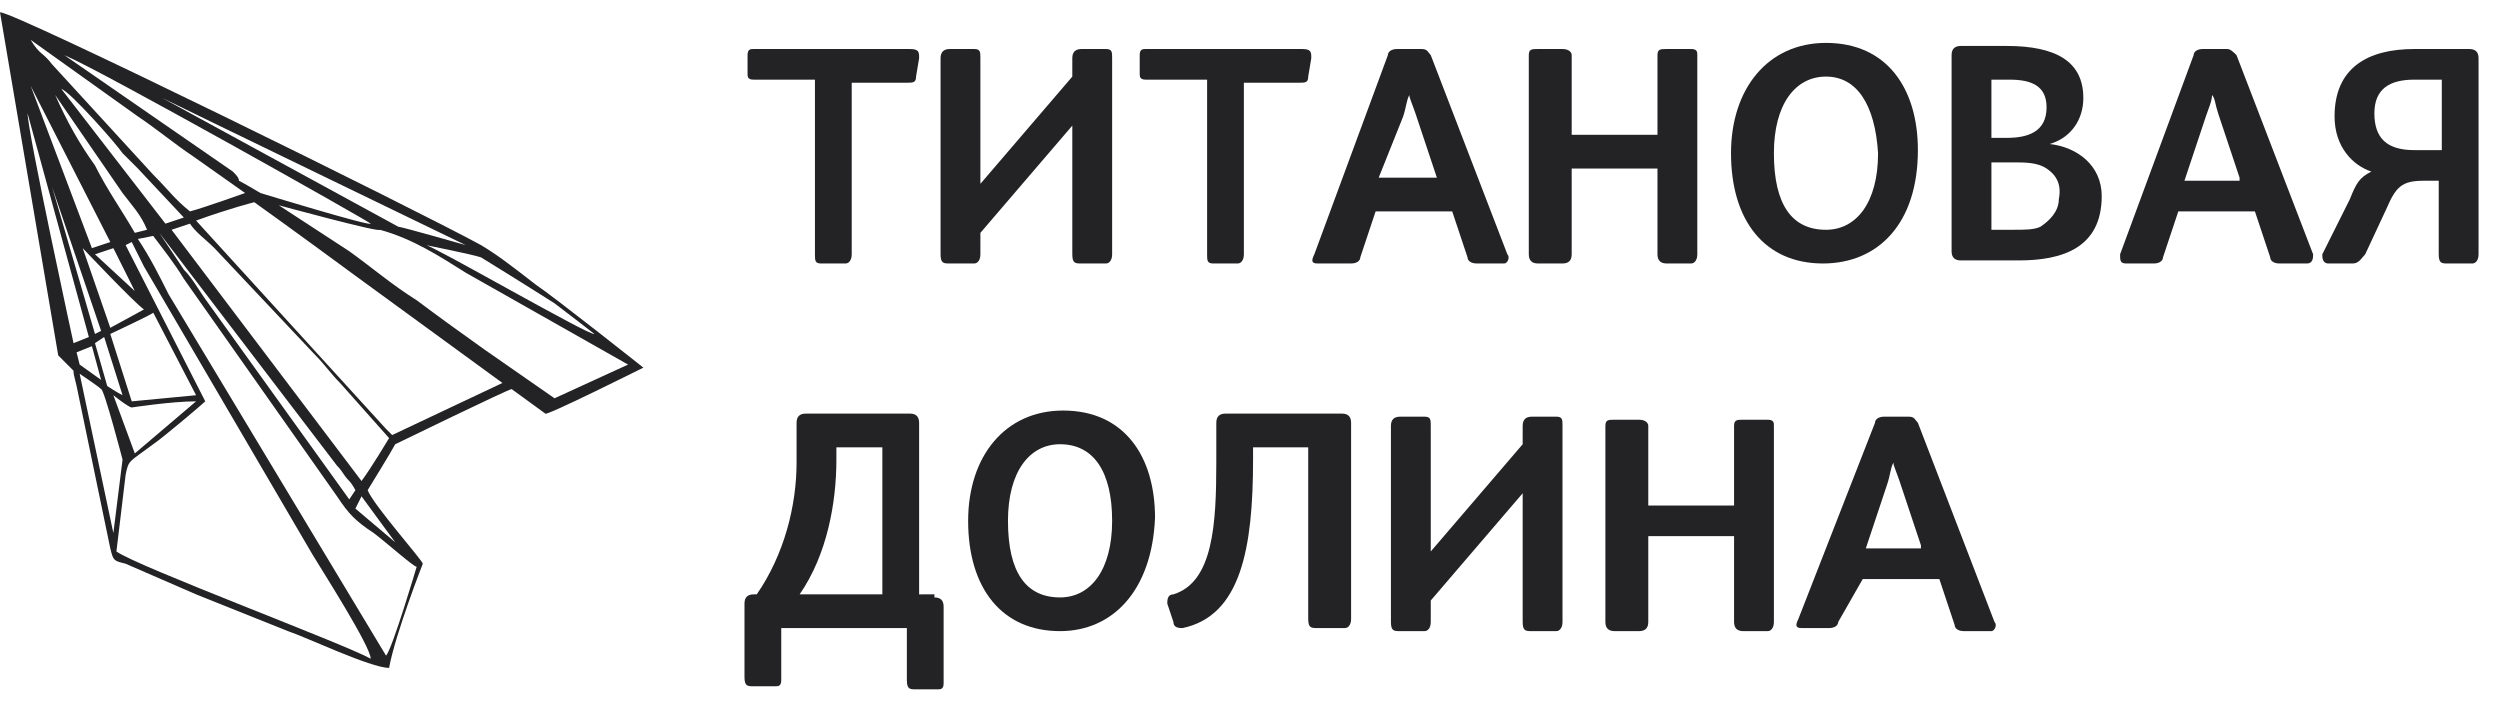
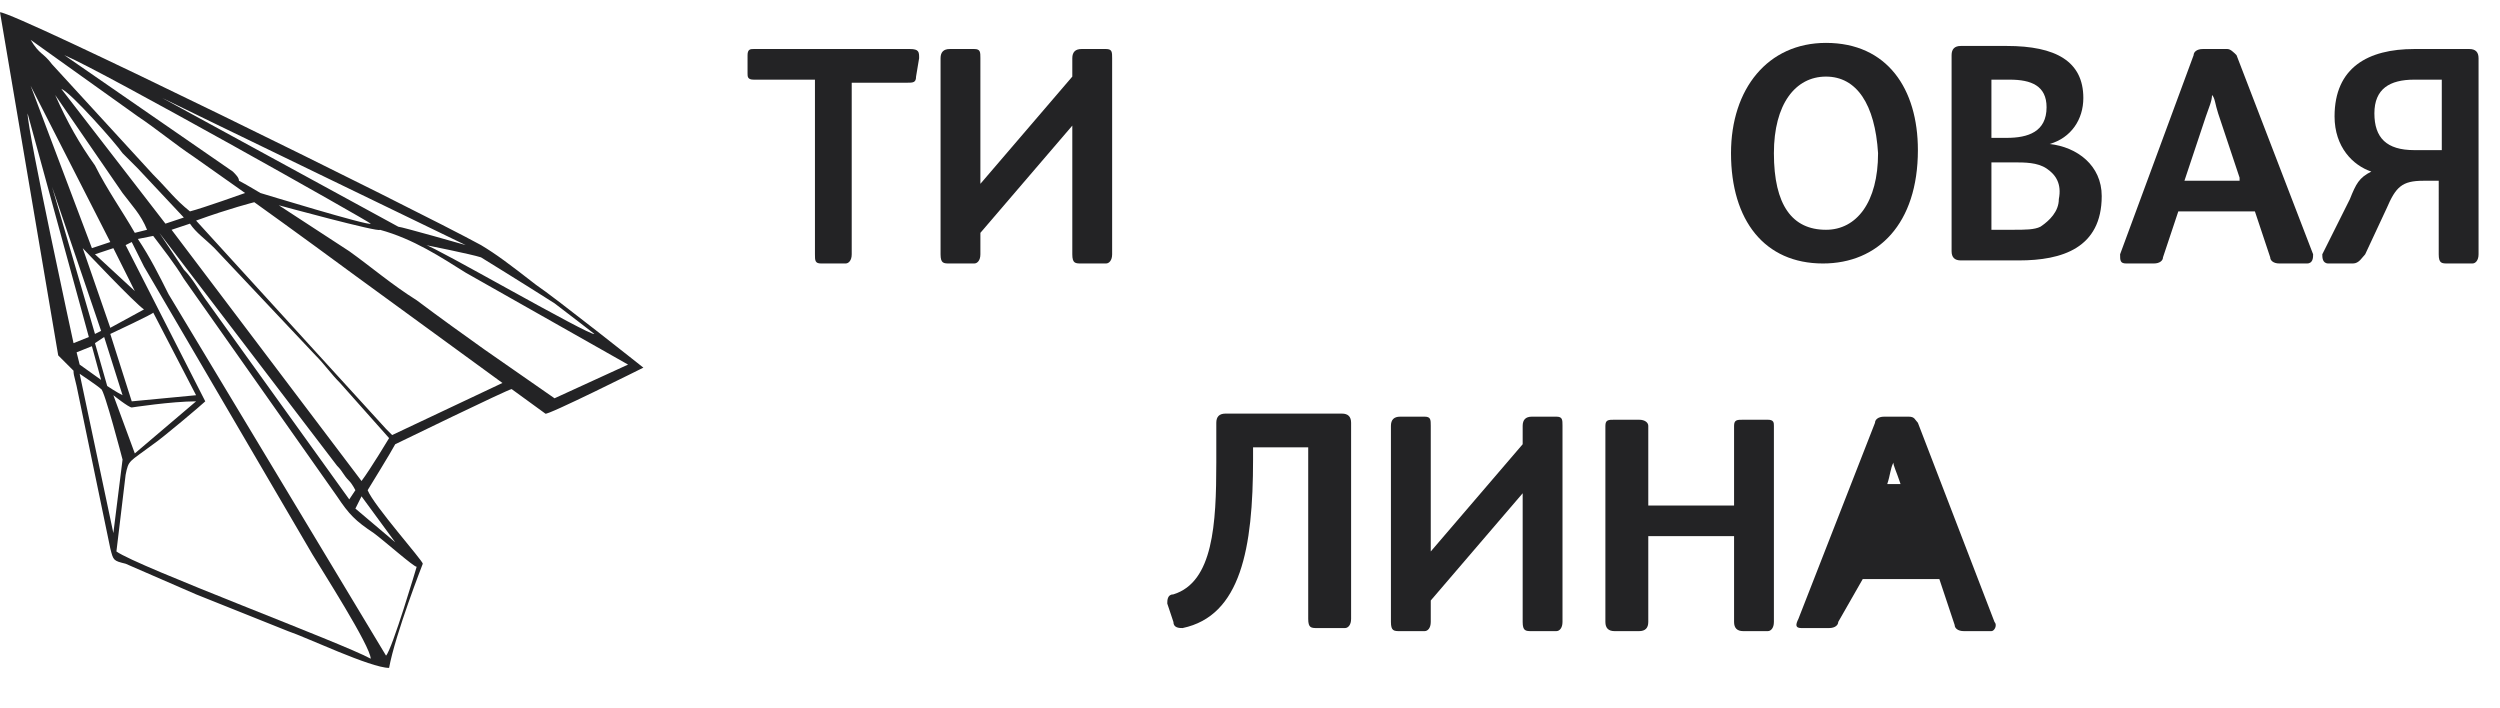
<svg xmlns="http://www.w3.org/2000/svg" version="1.1" id="Layer_1" x="0px" y="0px" width="81.6px" height="23.1px" viewBox="0 0 81.6 23.1" enable-background="new 0 0 81.6 23.1" xml:space="preserve">
  <g id="Логотип_1_">
    <g id="Слой_x0020_1_1_">
      <path fill="#232325" d="M11.6,16.6l0.2-0.4c0,0,1.1,1.5,1.1,1.5L11.6,16.6L11.6,16.6z M3.7,12.9c0,0,0.5,0.4,0.6,0.4    c0,0,1.3-0.2,2.1-0.2l-2,1.7L3.7,12.9L3.7,12.9z M2.6,12.2c0,0,0.6,0.4,0.7,0.5C3.4,12.7,4,15,4,15c0,0-0.3,2.4-0.3,2.4L2.6,12.2    L2.6,12.2z M2.5,11.5L3,11.3l0.3,1.1c0,0-0.7-0.5-0.7-0.5C2.6,11.9,2.5,11.5,2.5,11.5L2.5,11.5z M3.4,11l0.6,1.9    c-0.2-0.1-0.5-0.3-0.5-0.3c0,0-0.4-1.4-0.4-1.4L3.4,11z M3.6,10.9c0,0,1.5-0.7,1.4-0.7l1.4,2.7l-2.1,0.2L3.6,10.9L3.6,10.9z     M3.7,8.1l0.7,1.4c0,0-1.3-1.2-1.3-1.2L3.7,8.1z M2.7,8.1c0,0,1.7,1.8,2,2l-1.1,0.6L2.7,8.1z M4.1,8c0,0,0.2-0.1,0.2-0.1    c0,0,0.1,0.2,0.4,0.8l5.5,9.4c0.3,0.5,1.9,3,1.9,3.4c-0.9-0.5-7.6-3-8.3-3.5l0.3-2.5c0.1-0.5,0.1-0.4,0.9-1    c0.3-0.2,1.6-1.3,1.7-1.4L4.1,8L4.1,8z M13.9,8c0,0,1.5,0.3,1.8,0.4c0,0,1.3,0.8,2.4,1.5c0.4,0.3,1.3,1,1.3,1    C19.3,11,14.1,8,13.9,8L13.9,8z M4.5,7.8L5,7.7c0.3,0.4,0.7,0.9,1,1.4l5,7.1c0.4,0.6,0.6,0.8,1.2,1.2c0.4,0.3,1.3,1.1,1.4,1.1    c0,0-0.8,2.7-1,2.9L5.5,9.6C5.2,9,4.9,8.4,4.5,7.8L4.5,7.8z M5.2,7.6l5.8,7.6c0.2,0.2,0.2,0.3,0.4,0.5c0.1,0.1,0.2,0.3,0.2,0.3    c0,0-0.2,0.3-0.2,0.3L6.8,9.9C6.5,9.5,6.3,9.1,6,8.8L5.2,7.6L5.2,7.6z M5.6,7.5l0.6-0.2C6.4,7.6,6.7,7.8,7,8.1l3.3,3.5    c0.3,0.3,0.5,0.6,0.8,0.9l1.6,1.8c0,0-0.6,1-0.9,1.4L5.6,7.5L5.6,7.5z M6.4,7.2c1.1-0.4,1.9-0.6,1.9-0.6c0,0,1.4,1,3.3,2.4    l4.8,3.5l-3.6,1.7c0,0,0,0-0.2-0.2L6.4,7.2L6.4,7.2z M9.1,6.7c0,0,3.3,0.9,3.3,0.8c1.1,0.3,2,0.9,2.8,1.4l5.3,3L18.1,13l-2.3-1.6    c-0.7-0.5-1.4-1-2.2-1.6c-0.8-0.5-1.5-1.1-2.2-1.6L9.1,6.7L9.1,6.7z M1.7,6.1l1.6,4.7l-0.2,0.1L1.7,6.1L1.7,6.1z M0.9,3.7l2,7.3    l-0.5,0.2C2.4,11.2,0.9,4.3,0.9,3.7L0.9,3.7z M5.3,3.2C5.9,3.5,15.2,8,15.2,8c0,0-2.1-0.6-2.2-0.6C13,7.4,5.3,3.2,5.3,3.2L5.3,3.2    z M1.8,3.1L4,6.3c0.3,0.4,0.6,0.7,0.8,1.2L4.4,7.6C4,6.9,3.5,6.2,3.1,5.4C2.6,4.7,2.2,4,1.8,3.1L1.8,3.1z M2,2.9    C2.3,3,3.8,4.7,4,5c0.2,0.2,0.3,0.3,0.5,0.5L6,7.1L5.4,7.3L2,2.9L2,2.9z M1,2.8l2.6,5.1L3,8.1L1,2.8z M2.1,1.8    c1.2,0.5,9.9,5.4,10,5.5c0,0.1-3.6-1-3.6-1c0,0-0.5-0.3-0.7-0.4C7.8,5.8,7.7,5.7,7.6,5.6L2.1,1.8L2.1,1.8z M1,1.3l3.5,2.5    c0.6,0.4,1.2,0.9,1.8,1.3l1.7,1.2c0,0-1.4,0.5-1.8,0.6C5.7,6.5,5.5,6.2,5,5.7L1.7,2.1C1.4,1.7,1.3,1.8,1,1.3L1,1.3z M12.7,21.8    c0.2-1.1,1.1-3.4,1.1-3.4c0-0.1-1.6-1.9-1.8-2.4c0,0,0.8-1.3,0.9-1.5c0,0,3.7-1.8,3.8-1.8c0,0,1.1,0.8,1.1,0.8    c0,0.1,3.2-1.5,3.2-1.5c0,0-2.9-2.3-3.5-2.7c-0.9-0.7-1.3-1-1.8-1.3C13.5,6.8,0.5,0.4,0,0.4c0,0,1.9,11.2,1.9,11.2    c0,0,0.5,0.5,0.5,0.5c0,0.1,0,0.1,0.1,0.5l1.1,5.3c0.1,0.4,0.1,0.4,0.5,0.5l2.3,1c1,0.4,2,0.8,3,1.2C10,20.8,12.1,21.8,12.7,21.8    L12.7,21.8z" />
    </g>
    <g>
      <path fill="#232325" d="M26.5,2.6h-1.9c-0.2,0-0.2-0.1-0.2-0.2V1.8c0-0.2,0.1-0.2,0.2-0.2h5.1c0.3,0,0.3,0.1,0.3,0.3l-0.1,0.6    c0,0.2-0.1,0.2-0.3,0.2h-1.8v5.6c0,0.2-0.1,0.3-0.2,0.3h-0.8c-0.2,0-0.2-0.1-0.2-0.3V2.6z" />
      <path fill="#232325" d="M35,2.5V1.9c0-0.2,0.1-0.3,0.3-0.3h0.8c0.2,0,0.2,0.1,0.2,0.3v6.4c0,0.2-0.1,0.3-0.2,0.3h-0.8    c-0.2,0-0.3,0-0.3-0.3V4.1l-3,3.5v0.7c0,0.2-0.1,0.3-0.2,0.3H31c-0.2,0-0.3,0-0.3-0.3V1.9c0-0.2,0.1-0.3,0.3-0.3h0.8    c0.2,0,0.2,0.1,0.2,0.3V6L35,2.5z" />
-       <path fill="#232325" d="M39.3,2.6h-1.9c-0.2,0-0.2-0.1-0.2-0.2V1.8c0-0.2,0.1-0.2,0.2-0.2h5.1c0.3,0,0.3,0.1,0.3,0.3l-0.1,0.6    c0,0.2-0.1,0.2-0.3,0.2h-1.8v5.6c0,0.2-0.1,0.3-0.2,0.3h-0.8c-0.2,0-0.2-0.1-0.2-0.3V2.6z" />
-       <path fill="#232325" d="M45.3,1.8c0-0.1,0.1-0.2,0.3-0.2h0.8c0.2,0,0.2,0.1,0.3,0.2l2.5,6.5c0.1,0.1,0,0.3-0.1,0.3h-0.9    c-0.2,0-0.3-0.1-0.3-0.2l-0.5-1.5h-2.5l-0.5,1.5c0,0.1-0.1,0.2-0.3,0.2H43c-0.2,0-0.2-0.1-0.1-0.3L45.3,1.8z M46.9,5.8l-0.7-2.1    c-0.1-0.3-0.2-0.5-0.2-0.6h0c-0.1,0.2-0.1,0.4-0.2,0.7L45,5.8H46.9z" />
-       <path fill="#232325" d="M55.4,8.3c0,0.2-0.1,0.3-0.2,0.3h-0.8c-0.2,0-0.3-0.1-0.3-0.3V5.5h-2.8v2.8c0,0.2-0.1,0.3-0.3,0.3h-0.8    c-0.2,0-0.3-0.1-0.3-0.3V1.8c0-0.2,0.1-0.2,0.3-0.2H51c0.2,0,0.3,0.1,0.3,0.2v2.6h2.8V1.8c0-0.2,0.1-0.2,0.3-0.2h0.8    c0.2,0,0.2,0.1,0.2,0.2V8.3z" />
      <path fill="#232325" d="M59.5,8.6c-1.9,0-3-1.4-3-3.6c0-2.1,1.2-3.6,3.1-3.6c2,0,3,1.5,3,3.5C62.6,7.3,61.3,8.6,59.5,8.6z     M59.6,2.5c-1,0-1.7,0.9-1.7,2.5c0,1.7,0.6,2.5,1.7,2.5c1,0,1.7-0.9,1.7-2.5C61.2,3.4,60.6,2.5,59.6,2.5z" />
      <path fill="#232325" d="M65.9,8.5H64c-0.2,0-0.3-0.1-0.3-0.3V1.8c0-0.2,0.1-0.3,0.3-0.3h1.5c1.6,0,2.5,0.5,2.5,1.7    c0,0.7-0.4,1.3-1.1,1.5v0c0.9,0.1,1.7,0.7,1.7,1.7C68.6,8.1,67.3,8.5,65.9,8.5z M65.6,2.6H65v1.9h0.5c0.7,0,1.3-0.2,1.3-1    C66.8,2.8,66.3,2.6,65.6,2.6z M66.8,5.5c-0.3-0.2-0.7-0.2-1.1-0.2c-0.1,0-0.6,0-0.7,0v2.2h0.7c0.4,0,0.7,0,0.9-0.1    c0.3-0.2,0.6-0.5,0.6-0.9C67.3,6,67.1,5.7,66.8,5.5z" />
      <path fill="#232325" d="M71.6,1.8c0-0.1,0.1-0.2,0.3-0.2h0.8c0.1,0,0.2,0.1,0.3,0.2l2.5,6.5c0,0.1,0,0.3-0.2,0.3h-0.9    c-0.2,0-0.3-0.1-0.3-0.2l-0.5-1.5h-2.5l-0.5,1.5c0,0.1-0.1,0.2-0.3,0.2h-0.9c-0.2,0-0.2-0.1-0.2-0.3L71.6,1.8z M73.1,5.8l-0.7-2.1    c-0.1-0.3-0.1-0.5-0.2-0.6h0c0,0.2-0.1,0.4-0.2,0.7l-0.7,2.1H73.1z" />
      <path fill="#232325" d="M79.1,5.9c-0.7,0-0.9,0.2-1.2,0.9l-0.7,1.5c-0.1,0.1-0.2,0.3-0.4,0.3h-0.8c-0.2,0-0.2-0.2-0.2-0.3l0.9-1.8    C76.9,6,77,5.8,77.4,5.6c-0.6-0.2-1.2-0.8-1.2-1.8c0-1.6,1.1-2.2,2.6-2.2h1.8c0.2,0,0.3,0.1,0.3,0.3v6.4c0,0.2-0.1,0.3-0.2,0.3    h-0.8c-0.2,0-0.3,0-0.3-0.3V5.9H79.1z M79.6,2.6h-0.8c-0.8,0-1.3,0.3-1.3,1.1c0,0.8,0.4,1.2,1.3,1.2h0.9V2.6z" />
-       <path fill="#232325" d="M30.5,19.5c0.2,0,0.3,0.1,0.3,0.3v2.5c0,0.2-0.1,0.2-0.2,0.2h-0.7c-0.2,0-0.3,0-0.3-0.3v-1.7h-4.1v1.7    c0,0.2-0.1,0.2-0.2,0.2h-0.7c-0.2,0-0.3,0-0.3-0.3v-2.4c0-0.2,0.1-0.3,0.3-0.3h0.1c0.9-1.3,1.3-2.9,1.3-4.3v-1.3    c0-0.2,0.1-0.3,0.3-0.3h3.4c0.2,0,0.3,0.1,0.3,0.3v5.6H30.5z M27.3,15c0,1.4-0.3,3.1-1.2,4.4h2.7v-4.8h-1.5V15z" />
-       <path fill="#232325" d="M34.6,20.6c-1.9,0-3-1.4-3-3.6c0-2.1,1.2-3.6,3.1-3.6c2,0,3,1.5,3,3.5C37.6,19.3,36.3,20.6,34.6,20.6z     M34.6,14.5c-1,0-1.7,0.9-1.7,2.5c0,1.7,0.6,2.5,1.7,2.5c1,0,1.7-0.9,1.7-2.5C36.3,15.4,35.7,14.5,34.6,14.5z" />
      <path fill="#232325" d="M40.9,15c0,2.9-0.4,5.1-2.3,5.5c-0.1,0-0.3,0-0.3-0.2l-0.2-0.6c0-0.1,0-0.3,0.2-0.3    c1.3-0.4,1.4-2.3,1.4-4.3v-1.3c0-0.2,0.1-0.3,0.3-0.3h3.8c0.2,0,0.3,0.1,0.3,0.3v6.4c0,0.2-0.1,0.3-0.2,0.3H43    c-0.2,0-0.3,0-0.3-0.3v-5.6h-1.8V15z" />
      <path fill="#232325" d="M49.7,14.5v-0.6c0-0.2,0.1-0.3,0.3-0.3h0.8c0.2,0,0.2,0.1,0.2,0.3v6.4c0,0.2-0.1,0.3-0.2,0.3H50    c-0.2,0-0.3,0-0.3-0.3v-4.2l-3,3.5v0.7c0,0.2-0.1,0.3-0.2,0.3h-0.8c-0.2,0-0.3,0-0.3-0.3v-6.4c0-0.2,0.1-0.3,0.3-0.3h0.8    c0.2,0,0.2,0.1,0.2,0.3V18L49.7,14.5z" />
      <path fill="#232325" d="M57.9,20.3c0,0.2-0.1,0.3-0.2,0.3h-0.8c-0.2,0-0.3-0.1-0.3-0.3v-2.8h-2.8v2.8c0,0.2-0.1,0.3-0.3,0.3h-0.8    c-0.2,0-0.3-0.1-0.3-0.3v-6.4c0-0.2,0.1-0.2,0.3-0.2h0.8c0.2,0,0.3,0.1,0.3,0.2v2.6h2.8v-2.6c0-0.2,0.1-0.2,0.3-0.2h0.8    c0.2,0,0.2,0.1,0.2,0.2V20.3z" />
-       <path fill="#232325" d="M61.2,13.8c0-0.1,0.1-0.2,0.3-0.2h0.8c0.2,0,0.2,0.1,0.3,0.2l2.5,6.5c0.1,0.1,0,0.3-0.1,0.3h-0.9    c-0.2,0-0.3-0.1-0.3-0.2l-0.5-1.5h-2.5L60,20.3c0,0.1-0.1,0.2-0.3,0.2h-0.9c-0.2,0-0.2-0.1-0.1-0.3L61.2,13.8z M62.7,17.8L62,15.7    c-0.1-0.3-0.2-0.5-0.2-0.6h0c-0.1,0.2-0.1,0.4-0.2,0.7l-0.7,2.1H62.7z" />
+       <path fill="#232325" d="M61.2,13.8c0-0.1,0.1-0.2,0.3-0.2h0.8c0.2,0,0.2,0.1,0.3,0.2l2.5,6.5c0.1,0.1,0,0.3-0.1,0.3h-0.9    c-0.2,0-0.3-0.1-0.3-0.2l-0.5-1.5h-2.5L60,20.3c0,0.1-0.1,0.2-0.3,0.2h-0.9c-0.2,0-0.2-0.1-0.1-0.3L61.2,13.8z M62.7,17.8L62,15.7    c-0.1-0.3-0.2-0.5-0.2-0.6h0c-0.1,0.2-0.1,0.4-0.2,0.7H62.7z" />
    </g>
  </g>
</svg>